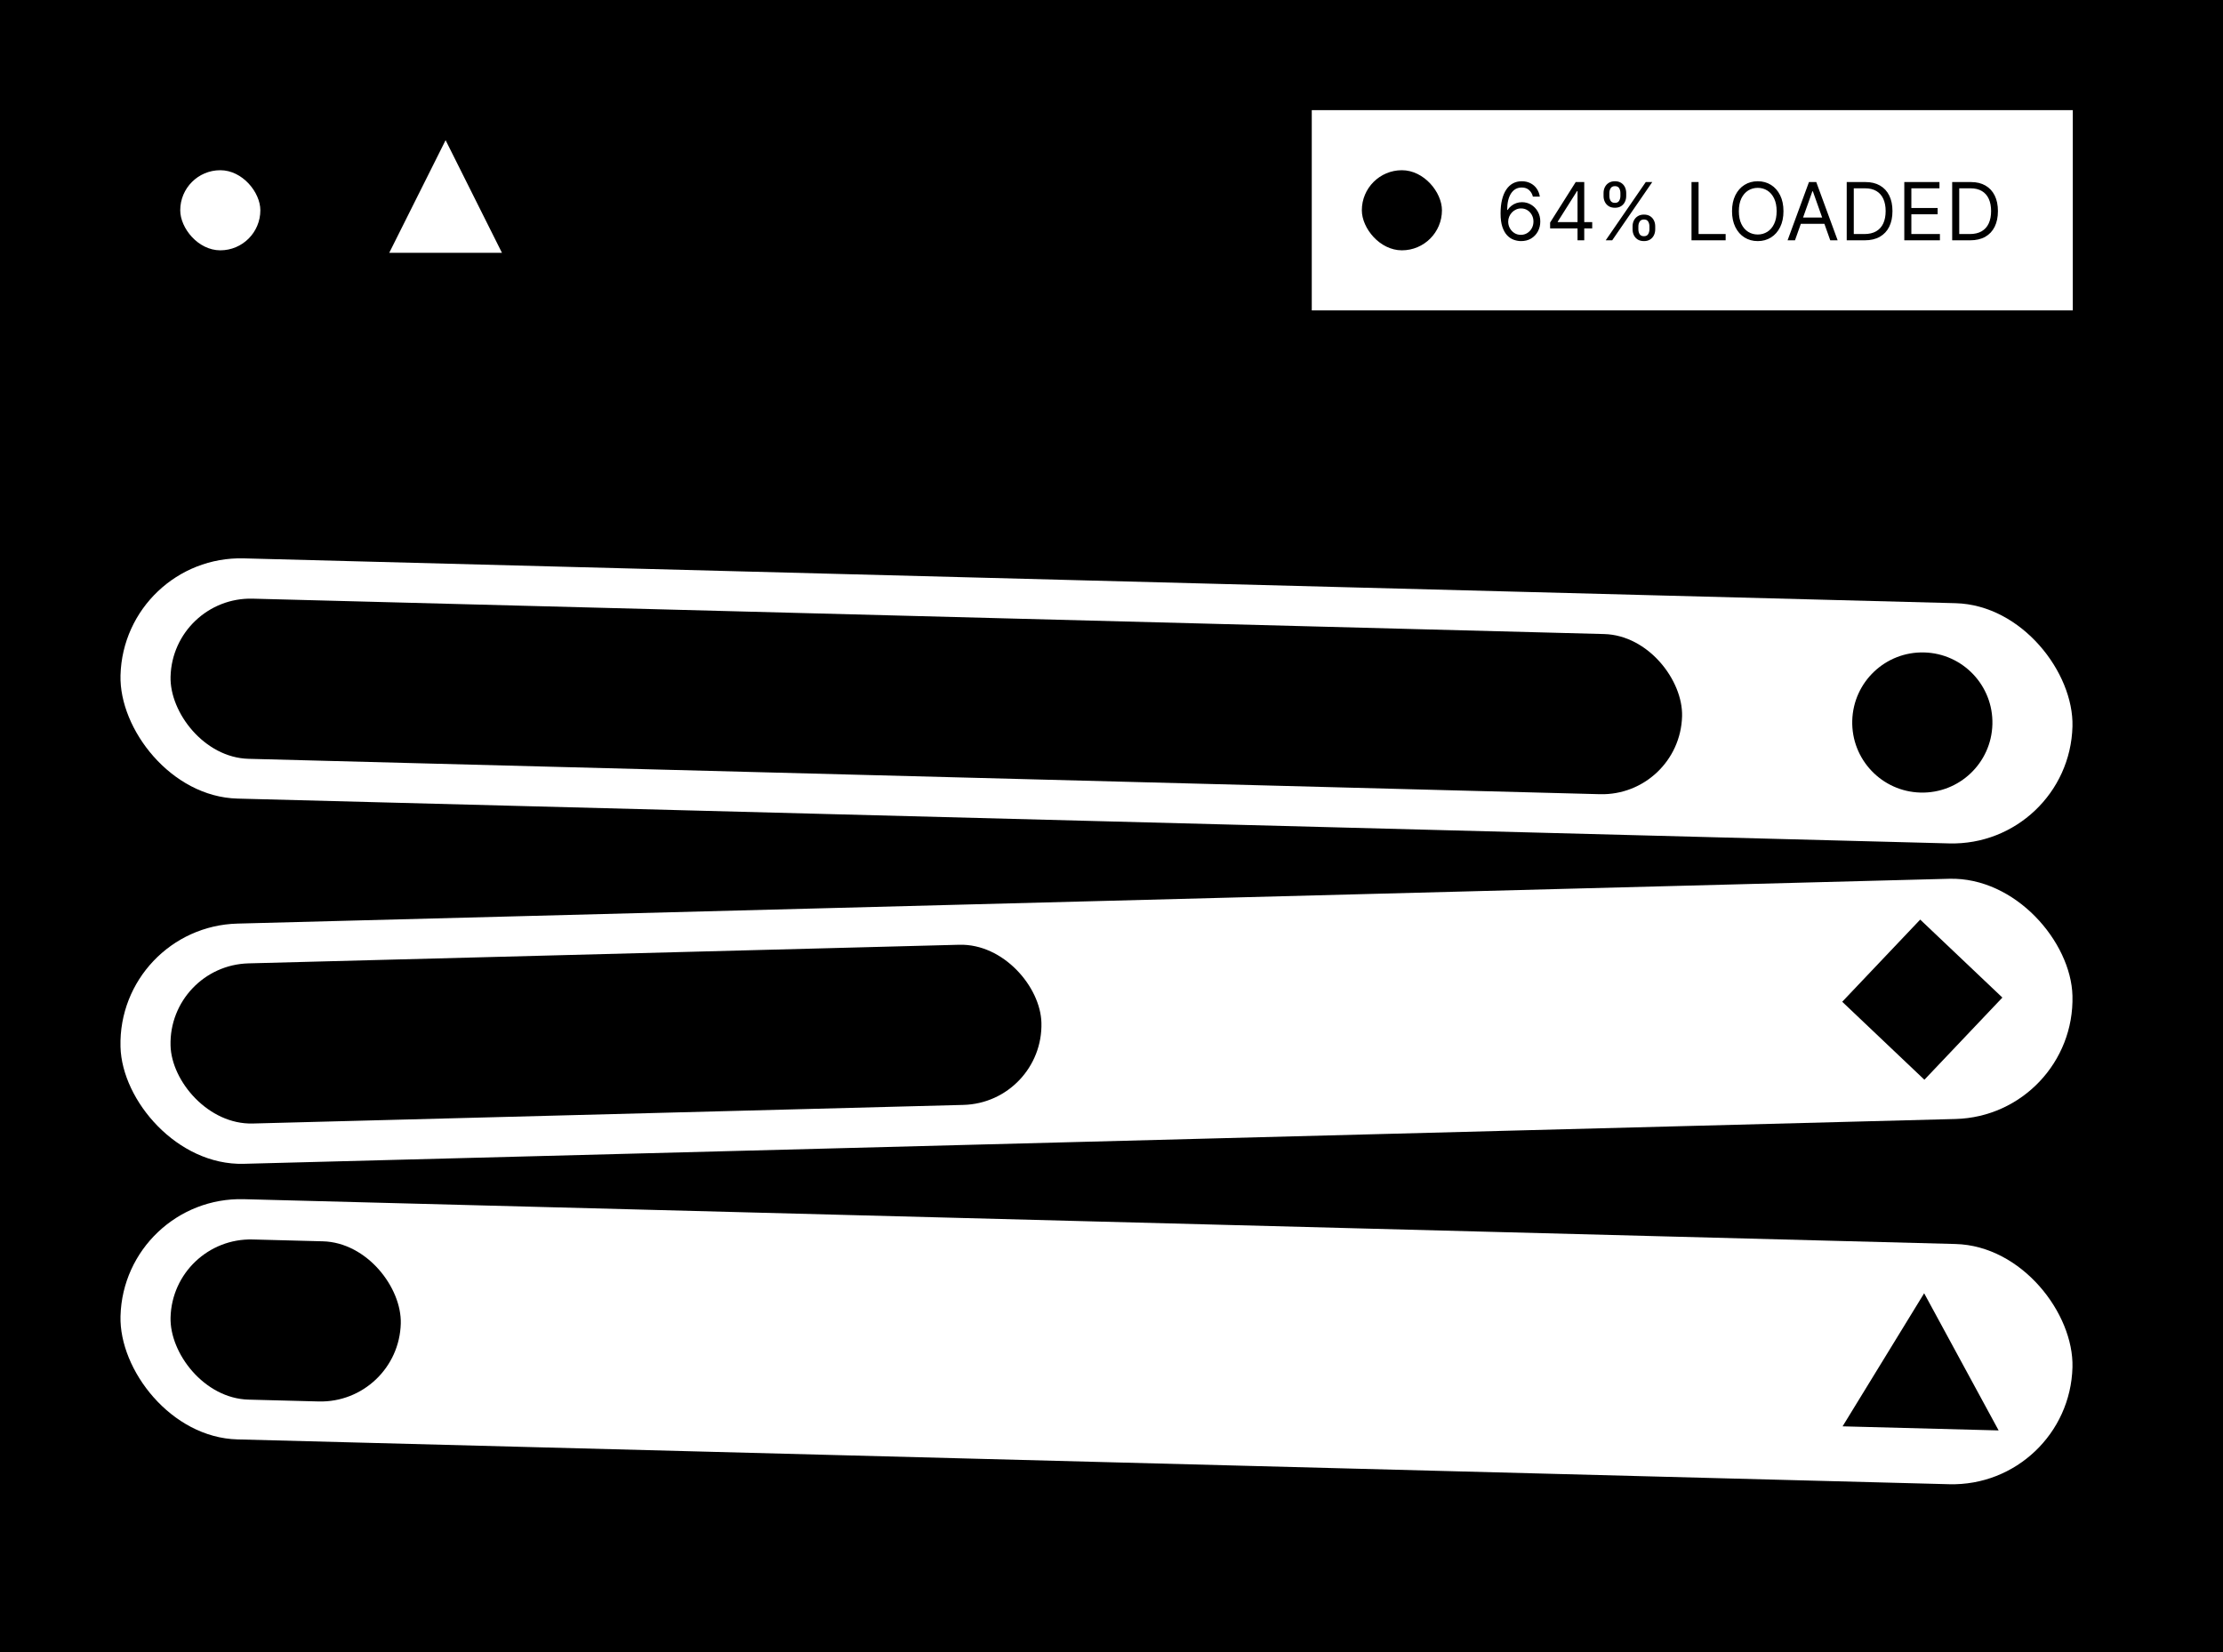
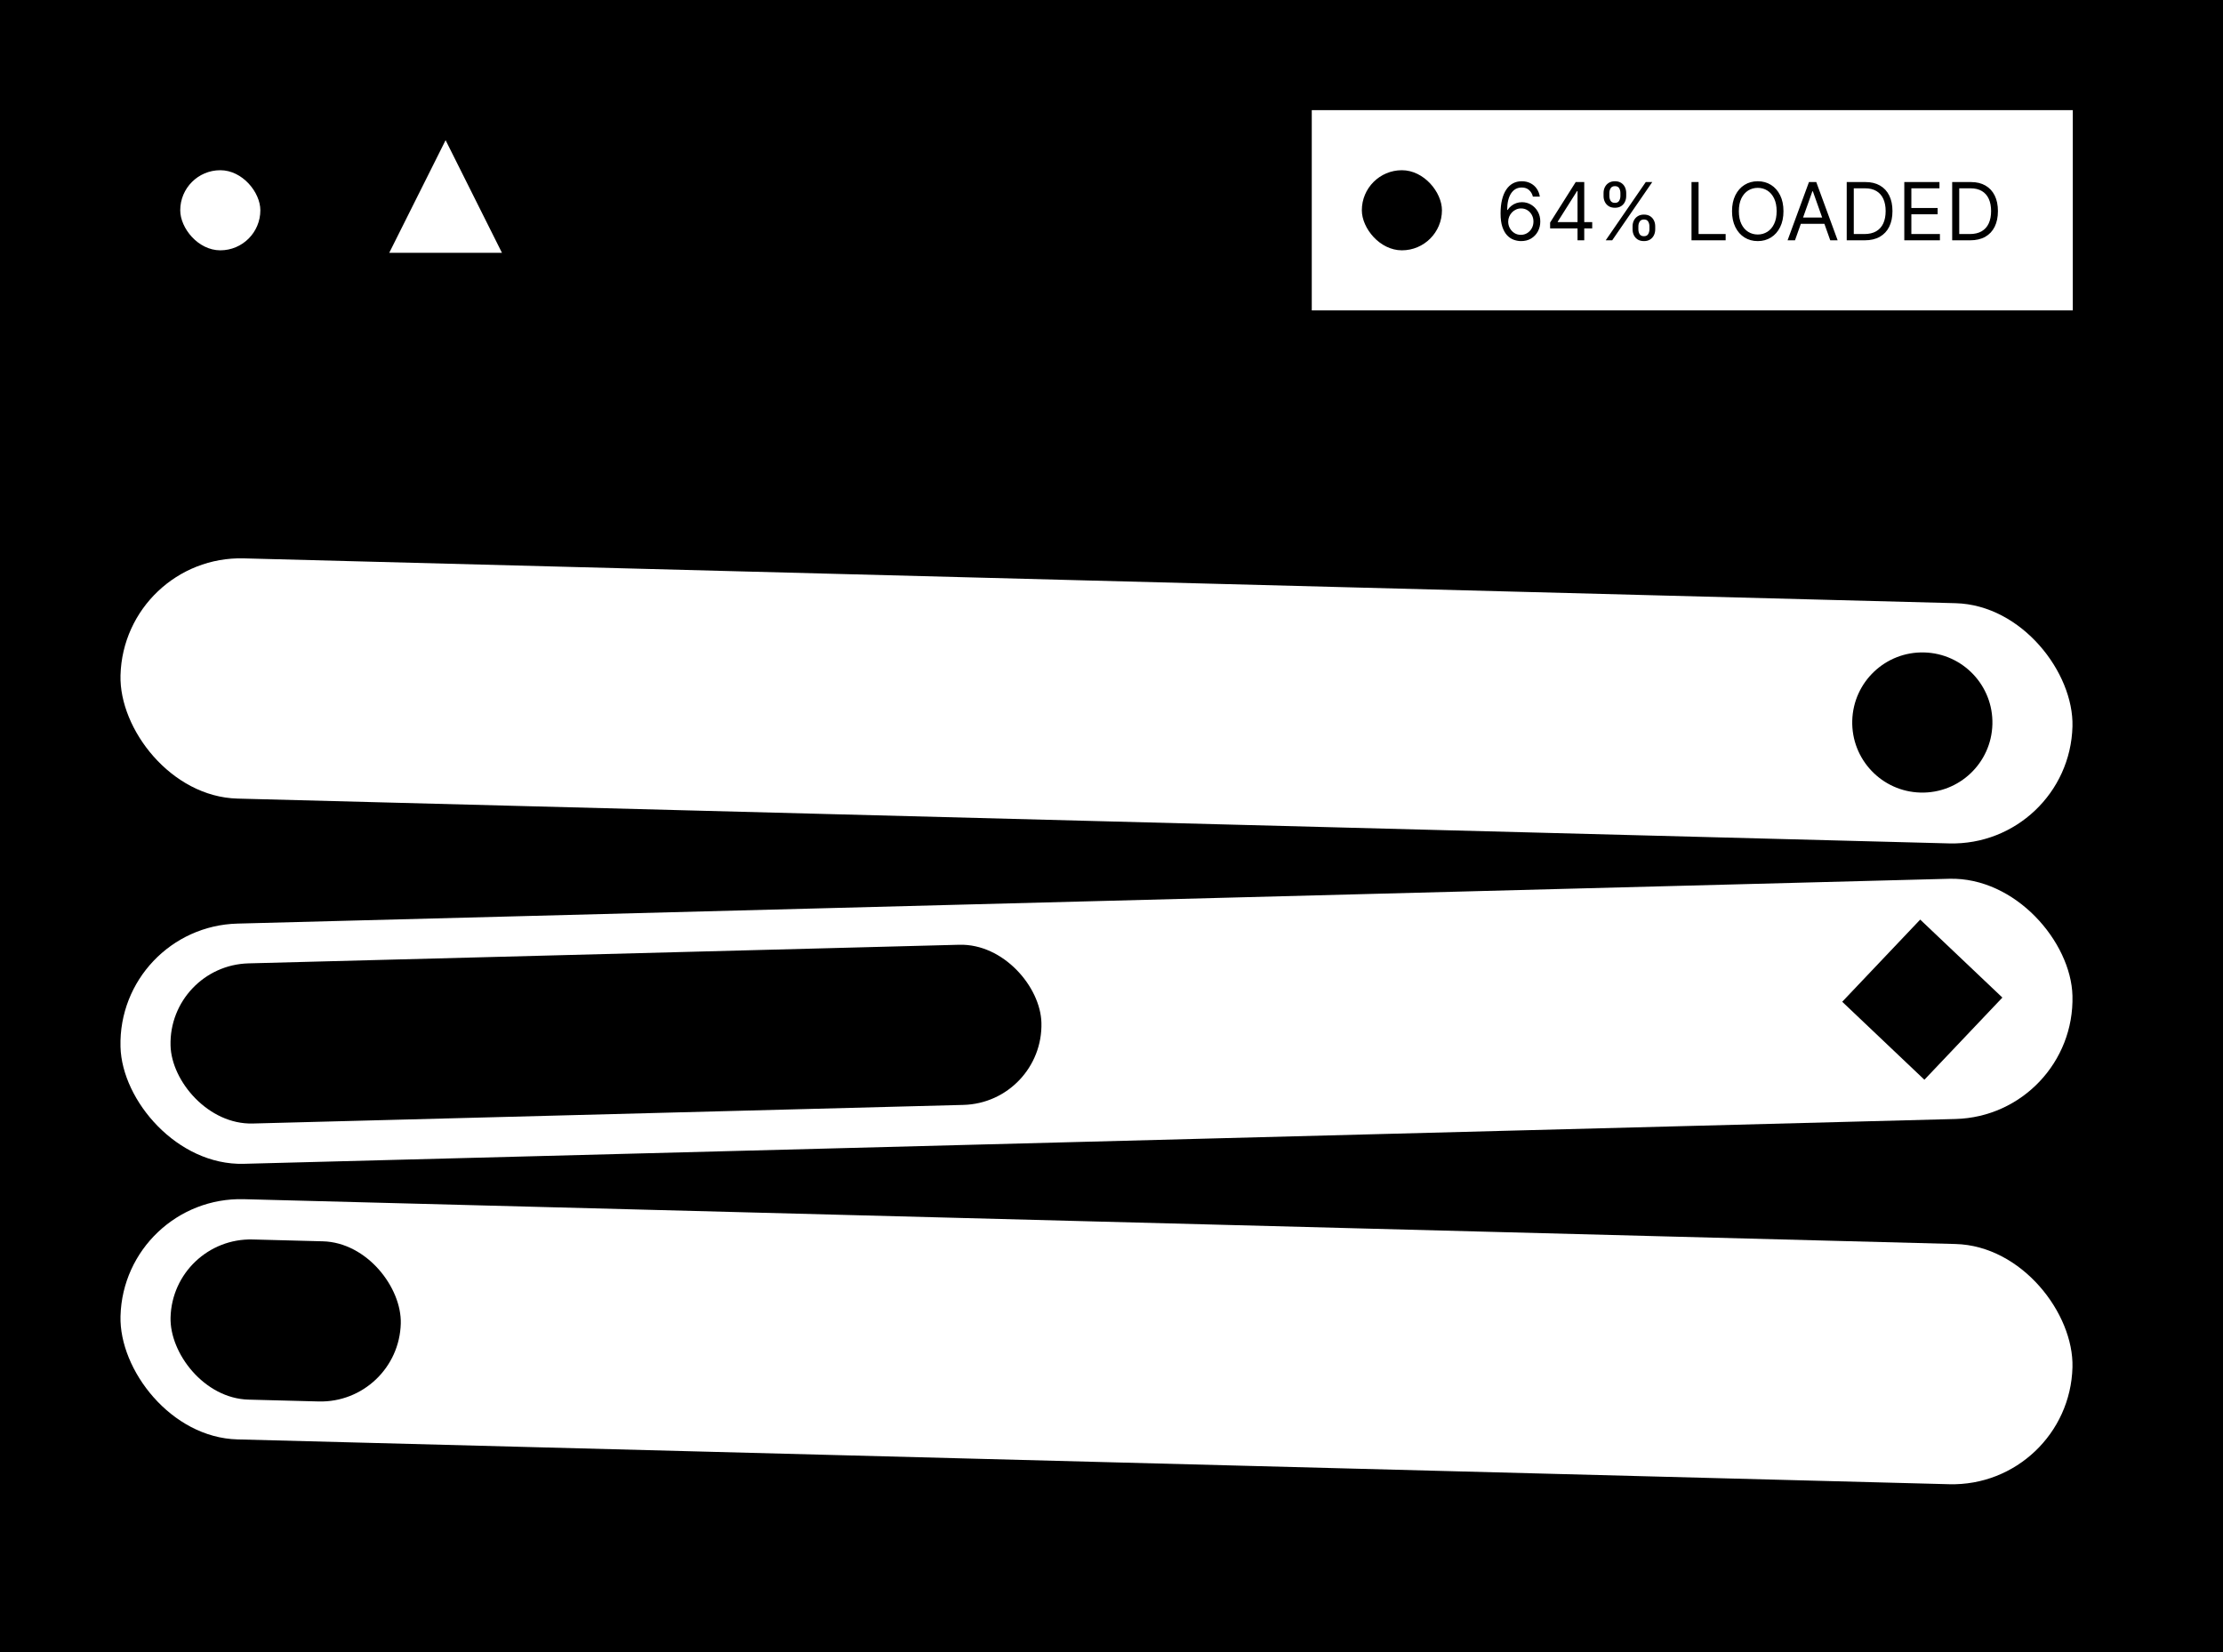
<svg xmlns="http://www.w3.org/2000/svg" width="222" height="165" viewBox="0 0 222 165" fill="none">
  <rect width="222" height="165" fill="#FFA4EA" style="fill:#FFA4EA;fill:color(display-p3 1 0.643 0.918);fill-opacity:1;" />
  <path d="M207.354 44.354C207.549 44.158 207.549 43.842 207.354 43.646L204.172 40.465C203.976 40.269 203.66 40.269 203.464 40.465C203.269 40.66 203.269 40.976 203.464 41.172L206.293 44L203.464 46.828C203.269 47.024 203.269 47.34 203.464 47.535C203.66 47.731 203.976 47.731 204.172 47.535L207.354 44.354ZM12 44.5H207V43.5H12V44.5Z" fill="black" style="fill:black;fill-opacity:1;" />
  <path d="M44.5 14L50.129 25.25H38.871L44.5 14Z" fill="white" style="fill:white;fill-opacity:1;" />
  <rect x="18" y="17" width="8" height="8" rx="4" fill="white" style="fill:white;fill-opacity:1;" />
-   <circle cx="22" cy="21" r="9.5" stroke="black" style="stroke:black;stroke-opacity:1;" stroke-dasharray="2 2" />
  <rect x="11.719" y="92.556" width="195" height="24" rx="12" transform="rotate(-1.5 11.719 92.556)" fill="white" style="fill:white;fill-opacity:1;" />
  <rect x="16.822" y="96.424" width="87" height="16" rx="8" transform="rotate(-1.5 16.822 96.424)" fill="#FFE900" style="fill:#FFE900;fill:color(display-p3 1 0.914 0);fill-opacity:1;" />
  <rect x="192.18" y="107.837" width="11.314" height="11.314" transform="rotate(-136.5 192.18 107.837)" fill="#FFE900" style="fill:#FFE900;fill:color(display-p3 1 0.914 0);fill-opacity:1;" />
  <rect x="12.348" y="119.452" width="195" height="24" rx="12" transform="rotate(1.5 12.348 119.452)" fill="white" style="fill:white;fill-opacity:1;" />
  <rect x="17.242" y="123.581" width="23" height="16" rx="8" transform="rotate(1.5 17.242 123.581)" fill="#4D9FFF" style="fill:#4D9FFF;fill:color(display-p3 0.304 0.624 1);fill-opacity:1;" />
-   <path d="M192.155 129.162L199.593 142.861L184.01 142.453L192.155 129.162Z" fill="#4D9FFF" style="fill:#4D9FFF;fill:color(display-p3 0.304 0.624 1);fill-opacity:1;" />
  <rect x="12.348" y="55.452" width="195" height="24" rx="12" transform="rotate(1.5 12.348 55.452)" fill="white" style="fill:white;fill-opacity:1;" />
-   <rect x="17.242" y="59.581" width="151" height="16" rx="8" transform="rotate(1.5 17.242 59.581)" fill="#5EBC84" style="fill:#5EBC84;fill:color(display-p3 0.369 0.737 0.518);fill-opacity:1;" />
  <circle cx="191.973" cy="72.159" r="7" transform="rotate(1.5 191.973 72.159)" fill="#5EBC84" style="fill:#5EBC84;fill:color(display-p3 0.369 0.737 0.518);fill-opacity:1;" />
  <rect x="131" y="11" width="76" height="20" fill="white" style="fill:white;fill-opacity:1;" />
  <rect x="136" y="17" width="8" height="8" rx="4" fill="#5EBC84" style="fill:#5EBC84;fill:color(display-p3 0.369 0.737 0.518);fill-opacity:1;" />
  <path d="M151.878 24.079C151.639 24.076 151.401 24.03 151.162 23.943C150.923 23.856 150.705 23.709 150.509 23.503C150.312 23.294 150.153 23.013 150.034 22.659C149.915 22.303 149.855 21.856 149.855 21.318C149.855 20.803 149.903 20.347 150 19.949C150.097 19.549 150.237 19.213 150.42 18.94C150.604 18.666 150.826 18.457 151.085 18.315C151.347 18.173 151.641 18.102 151.969 18.102C152.295 18.102 152.584 18.168 152.838 18.298C153.094 18.427 153.302 18.607 153.463 18.838C153.624 19.069 153.728 19.335 153.776 19.636H153.082C153.018 19.375 152.893 19.158 152.707 18.986C152.522 18.813 152.276 18.727 151.969 18.727C151.518 18.727 151.163 18.923 150.903 19.315C150.646 19.707 150.516 20.258 150.514 20.966H150.56C150.666 20.805 150.792 20.668 150.938 20.554C151.085 20.438 151.248 20.349 151.426 20.287C151.604 20.224 151.793 20.193 151.991 20.193C152.325 20.193 152.63 20.276 152.906 20.443C153.183 20.608 153.404 20.836 153.571 21.128C153.738 21.418 153.821 21.75 153.821 22.125C153.821 22.485 153.741 22.814 153.58 23.114C153.419 23.411 153.192 23.648 152.901 23.824C152.611 23.998 152.27 24.083 151.878 24.079ZM151.878 23.454C152.116 23.454 152.33 23.395 152.52 23.276C152.711 23.156 152.862 22.996 152.972 22.796C153.083 22.595 153.139 22.371 153.139 22.125C153.139 21.884 153.085 21.666 152.977 21.469C152.871 21.27 152.724 21.112 152.537 20.994C152.351 20.877 152.139 20.818 151.901 20.818C151.721 20.818 151.553 20.854 151.398 20.926C151.242 20.996 151.106 21.093 150.989 21.216C150.873 21.339 150.782 21.48 150.716 21.639C150.65 21.796 150.616 21.962 150.616 22.136C150.616 22.367 150.67 22.583 150.778 22.784C150.888 22.985 151.038 23.147 151.227 23.27C151.419 23.393 151.635 23.454 151.878 23.454ZM154.802 22.807V22.227L157.359 18.182H157.779V19.079H157.495L155.563 22.136V22.182H159.006V22.807H154.802ZM157.54 24V22.631V22.361V18.182H158.211V24H157.54ZM163.037 22.909V22.602C163.037 22.39 163.08 22.196 163.168 22.02C163.257 21.842 163.385 21.7 163.554 21.594C163.724 21.486 163.931 21.432 164.173 21.432C164.42 21.432 164.626 21.486 164.793 21.594C164.959 21.7 165.085 21.842 165.17 22.02C165.256 22.196 165.298 22.39 165.298 22.602V22.909C165.298 23.121 165.255 23.316 165.168 23.494C165.082 23.671 164.955 23.812 164.787 23.921C164.62 24.026 164.416 24.079 164.173 24.079C163.927 24.079 163.72 24.026 163.551 23.921C163.383 23.812 163.255 23.671 163.168 23.494C163.08 23.316 163.037 23.121 163.037 22.909ZM163.616 22.602V22.909C163.616 23.085 163.658 23.243 163.741 23.384C163.825 23.522 163.969 23.591 164.173 23.591C164.372 23.591 164.512 23.522 164.594 23.384C164.677 23.243 164.719 23.085 164.719 22.909V22.602C164.719 22.426 164.679 22.269 164.599 22.131C164.52 21.991 164.378 21.921 164.173 21.921C163.974 21.921 163.831 21.991 163.744 22.131C163.659 22.269 163.616 22.426 163.616 22.602ZM160.139 19.579V19.273C160.139 19.061 160.183 18.866 160.27 18.69C160.359 18.512 160.488 18.37 160.656 18.264C160.827 18.156 161.033 18.102 161.276 18.102C161.522 18.102 161.728 18.156 161.895 18.264C162.062 18.37 162.188 18.512 162.273 18.69C162.358 18.866 162.401 19.061 162.401 19.273V19.579C162.401 19.792 162.357 19.987 162.27 20.165C162.185 20.341 162.058 20.483 161.889 20.591C161.723 20.697 161.518 20.75 161.276 20.75C161.029 20.75 160.822 20.697 160.653 20.591C160.485 20.483 160.357 20.341 160.27 20.165C160.183 19.987 160.139 19.792 160.139 19.579ZM160.719 19.273V19.579C160.719 19.756 160.76 19.914 160.844 20.054C160.927 20.192 161.071 20.261 161.276 20.261C161.474 20.261 161.615 20.192 161.696 20.054C161.779 19.914 161.821 19.756 161.821 19.579V19.273C161.821 19.097 161.781 18.939 161.702 18.801C161.622 18.661 161.48 18.591 161.276 18.591C161.077 18.591 160.934 18.661 160.847 18.801C160.761 18.939 160.719 19.097 160.719 19.273ZM160.355 24L164.355 18.182H165.003L161.003 24H160.355ZM168.923 24V18.182H169.628V23.375H172.332V24H168.923ZM178.106 21.091C178.106 21.704 177.995 22.235 177.773 22.682C177.552 23.129 177.248 23.474 176.862 23.716C176.475 23.958 176.034 24.079 175.538 24.079C175.041 24.079 174.6 23.958 174.214 23.716C173.827 23.474 173.523 23.129 173.302 22.682C173.08 22.235 172.969 21.704 172.969 21.091C172.969 20.477 173.08 19.947 173.302 19.5C173.523 19.053 173.827 18.708 174.214 18.466C174.6 18.224 175.041 18.102 175.538 18.102C176.034 18.102 176.475 18.224 176.862 18.466C177.248 18.708 177.552 19.053 177.773 19.5C177.995 19.947 178.106 20.477 178.106 21.091ZM177.424 21.091C177.424 20.587 177.34 20.162 177.171 19.815C177.004 19.469 176.778 19.206 176.492 19.028C176.208 18.85 175.89 18.761 175.538 18.761C175.185 18.761 174.866 18.85 174.58 19.028C174.296 19.206 174.07 19.469 173.901 19.815C173.735 20.162 173.651 20.587 173.651 21.091C173.651 21.595 173.735 22.02 173.901 22.366C174.07 22.713 174.296 22.975 174.58 23.153C174.866 23.331 175.185 23.421 175.538 23.421C175.89 23.421 176.208 23.331 176.492 23.153C176.778 22.975 177.004 22.713 177.171 22.366C177.34 22.02 177.424 21.595 177.424 21.091ZM179.256 24H178.517L180.653 18.182H181.381L183.517 24H182.778L181.04 19.102H180.994L179.256 24ZM179.528 21.727H182.506V22.352H179.528V21.727ZM186.219 24H184.423V18.182H186.298C186.863 18.182 187.346 18.298 187.747 18.531C188.149 18.762 188.456 19.095 188.67 19.528C188.884 19.96 188.991 20.477 188.991 21.079C188.991 21.686 188.884 22.207 188.668 22.645C188.452 23.081 188.137 23.416 187.724 23.651C187.312 23.884 186.81 24 186.219 24ZM185.128 23.375H186.173C186.654 23.375 187.053 23.282 187.369 23.097C187.686 22.911 187.921 22.647 188.077 22.304C188.232 21.961 188.31 21.553 188.31 21.079C188.31 20.61 188.233 20.206 188.08 19.866C187.926 19.526 187.697 19.264 187.392 19.082C187.087 18.899 186.707 18.807 186.253 18.807H185.128V23.375ZM190.173 24V18.182H193.685V18.807H190.878V20.773H193.503V21.398H190.878V23.375H193.73V24H190.173ZM196.75 24H194.955V18.182H196.83C197.394 18.182 197.877 18.298 198.278 18.531C198.68 18.762 198.988 19.095 199.202 19.528C199.416 19.96 199.523 20.477 199.523 21.079C199.523 21.686 199.415 22.207 199.199 22.645C198.983 23.081 198.669 23.416 198.256 23.651C197.843 23.884 197.341 24 196.75 24ZM195.659 23.375H196.705C197.186 23.375 197.584 23.282 197.901 23.097C198.217 22.911 198.453 22.647 198.608 22.304C198.763 21.961 198.841 21.553 198.841 21.079C198.841 20.61 198.764 20.206 198.611 19.866C198.457 19.526 198.228 19.264 197.923 19.082C197.618 18.899 197.239 18.807 196.784 18.807H195.659V23.375Z" fill="black" style="fill:black;fill-opacity:1;" />
</svg>